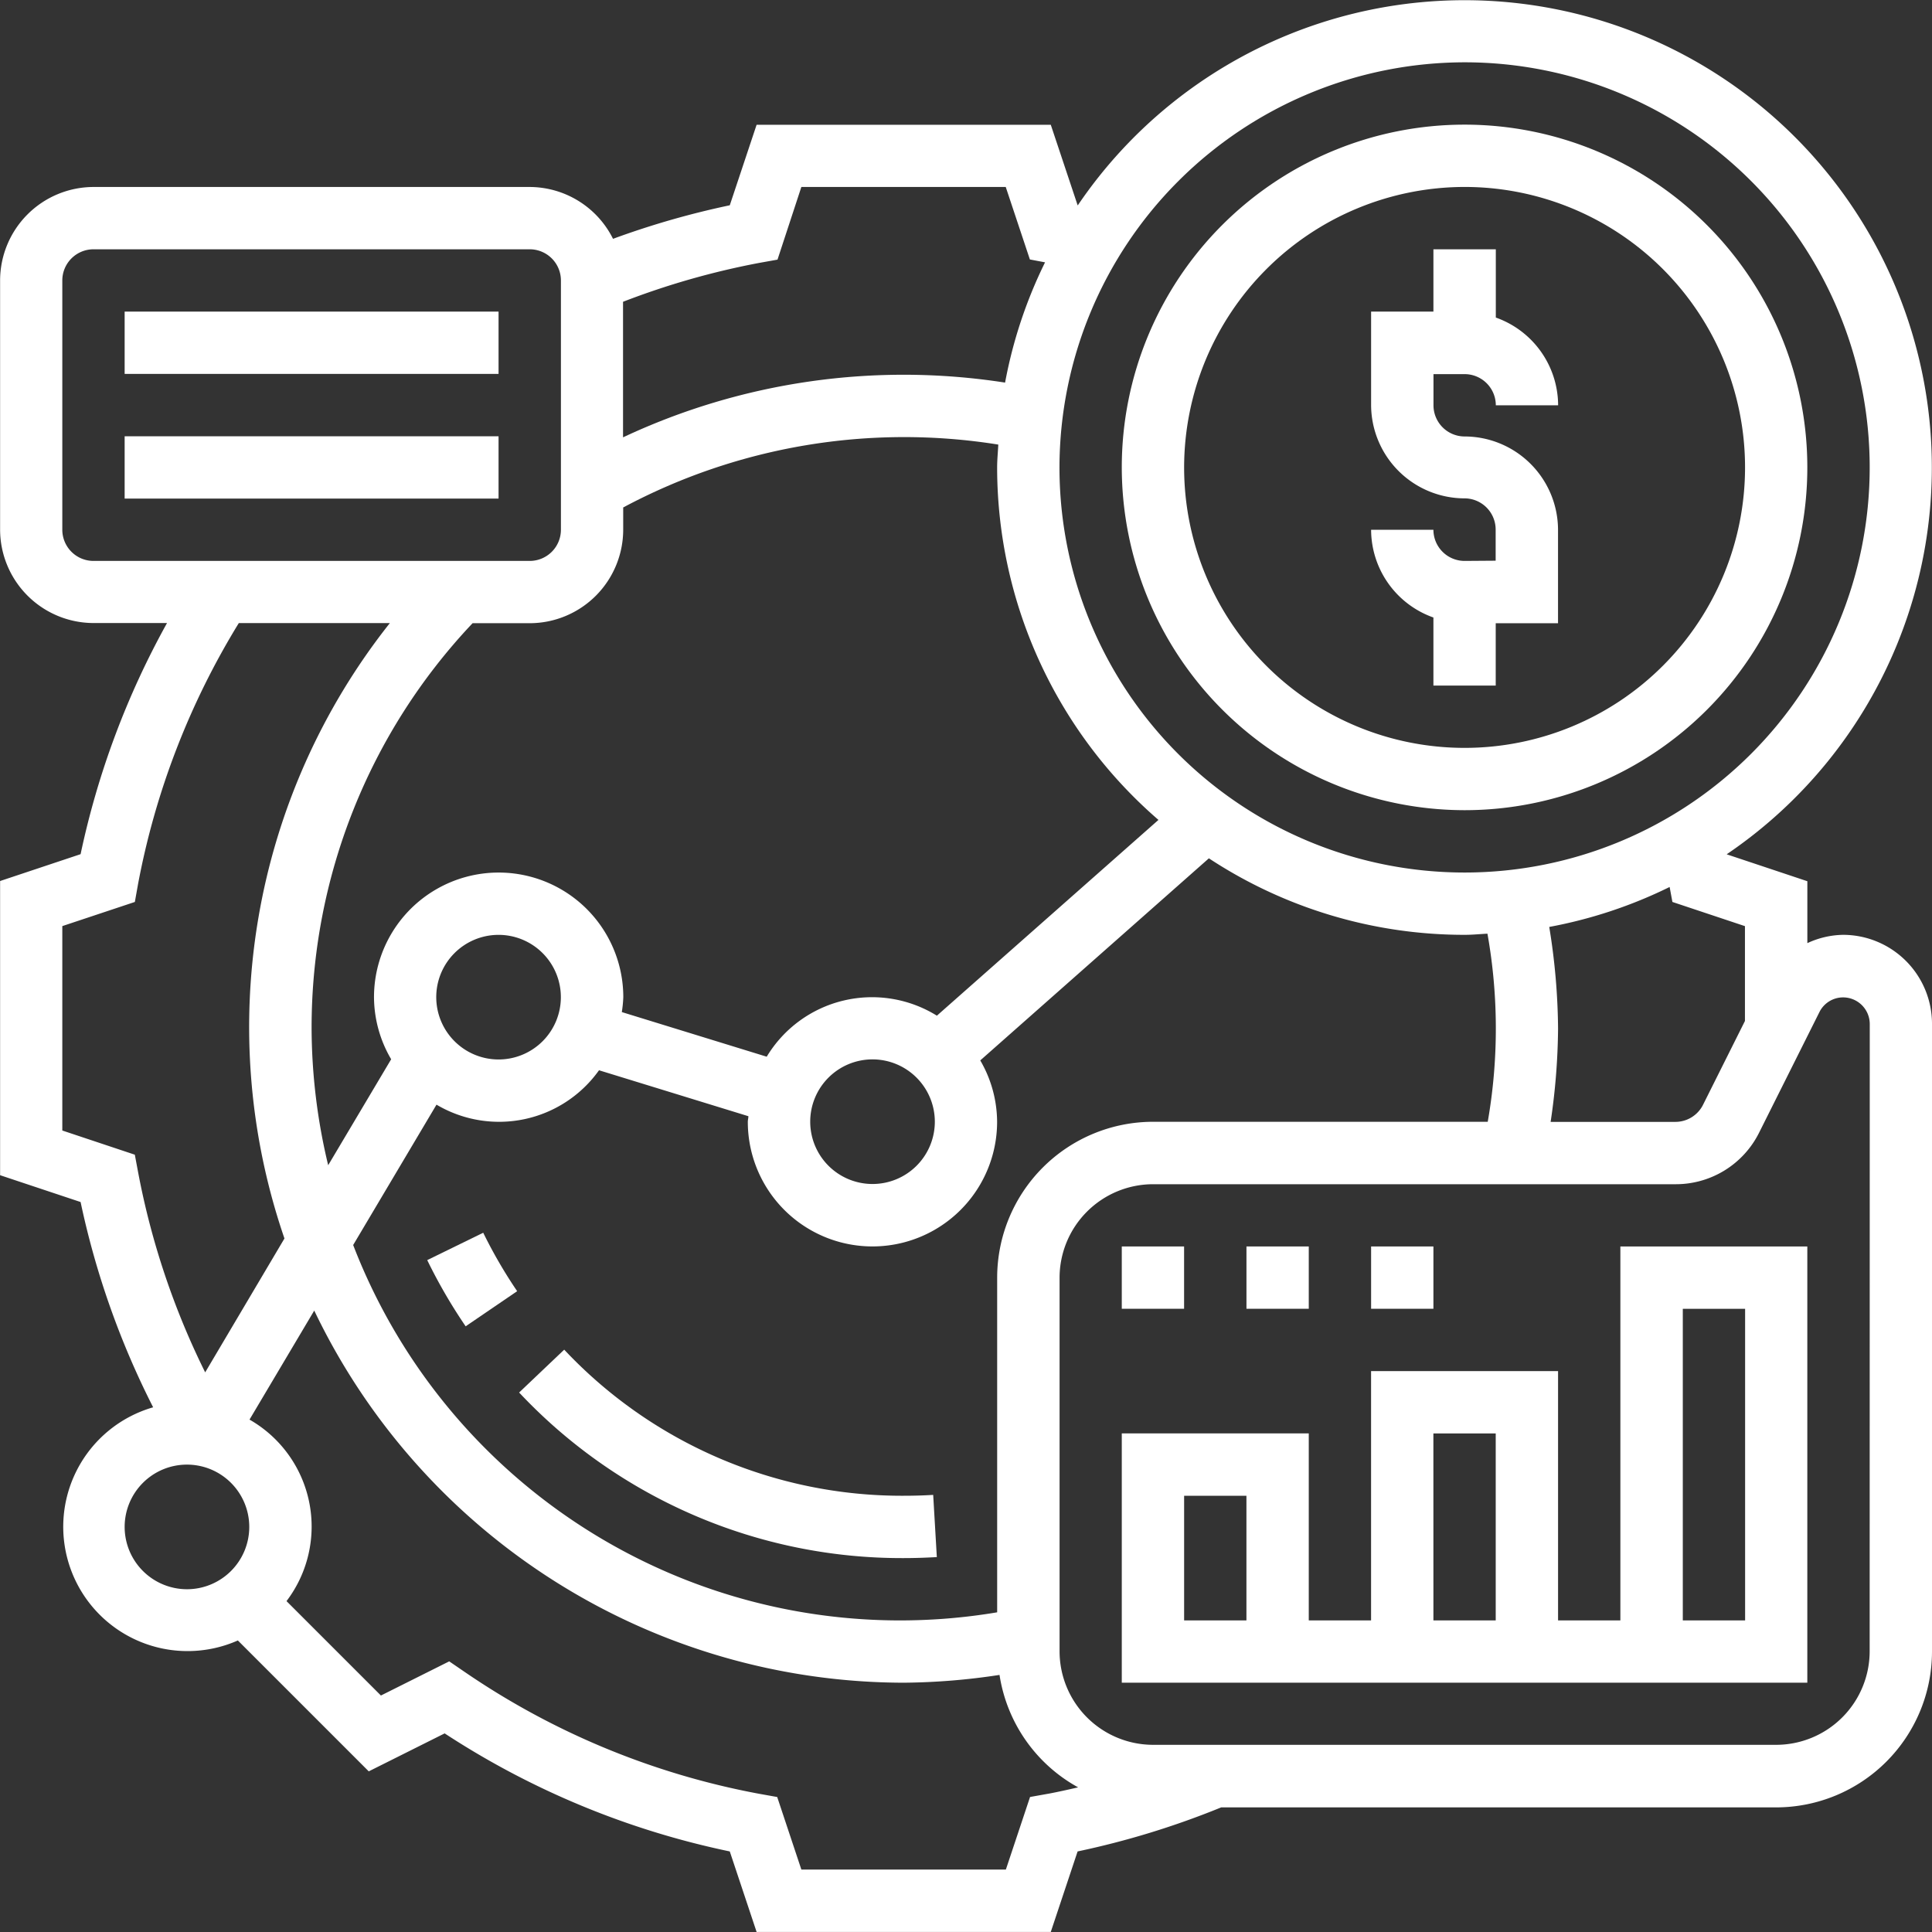
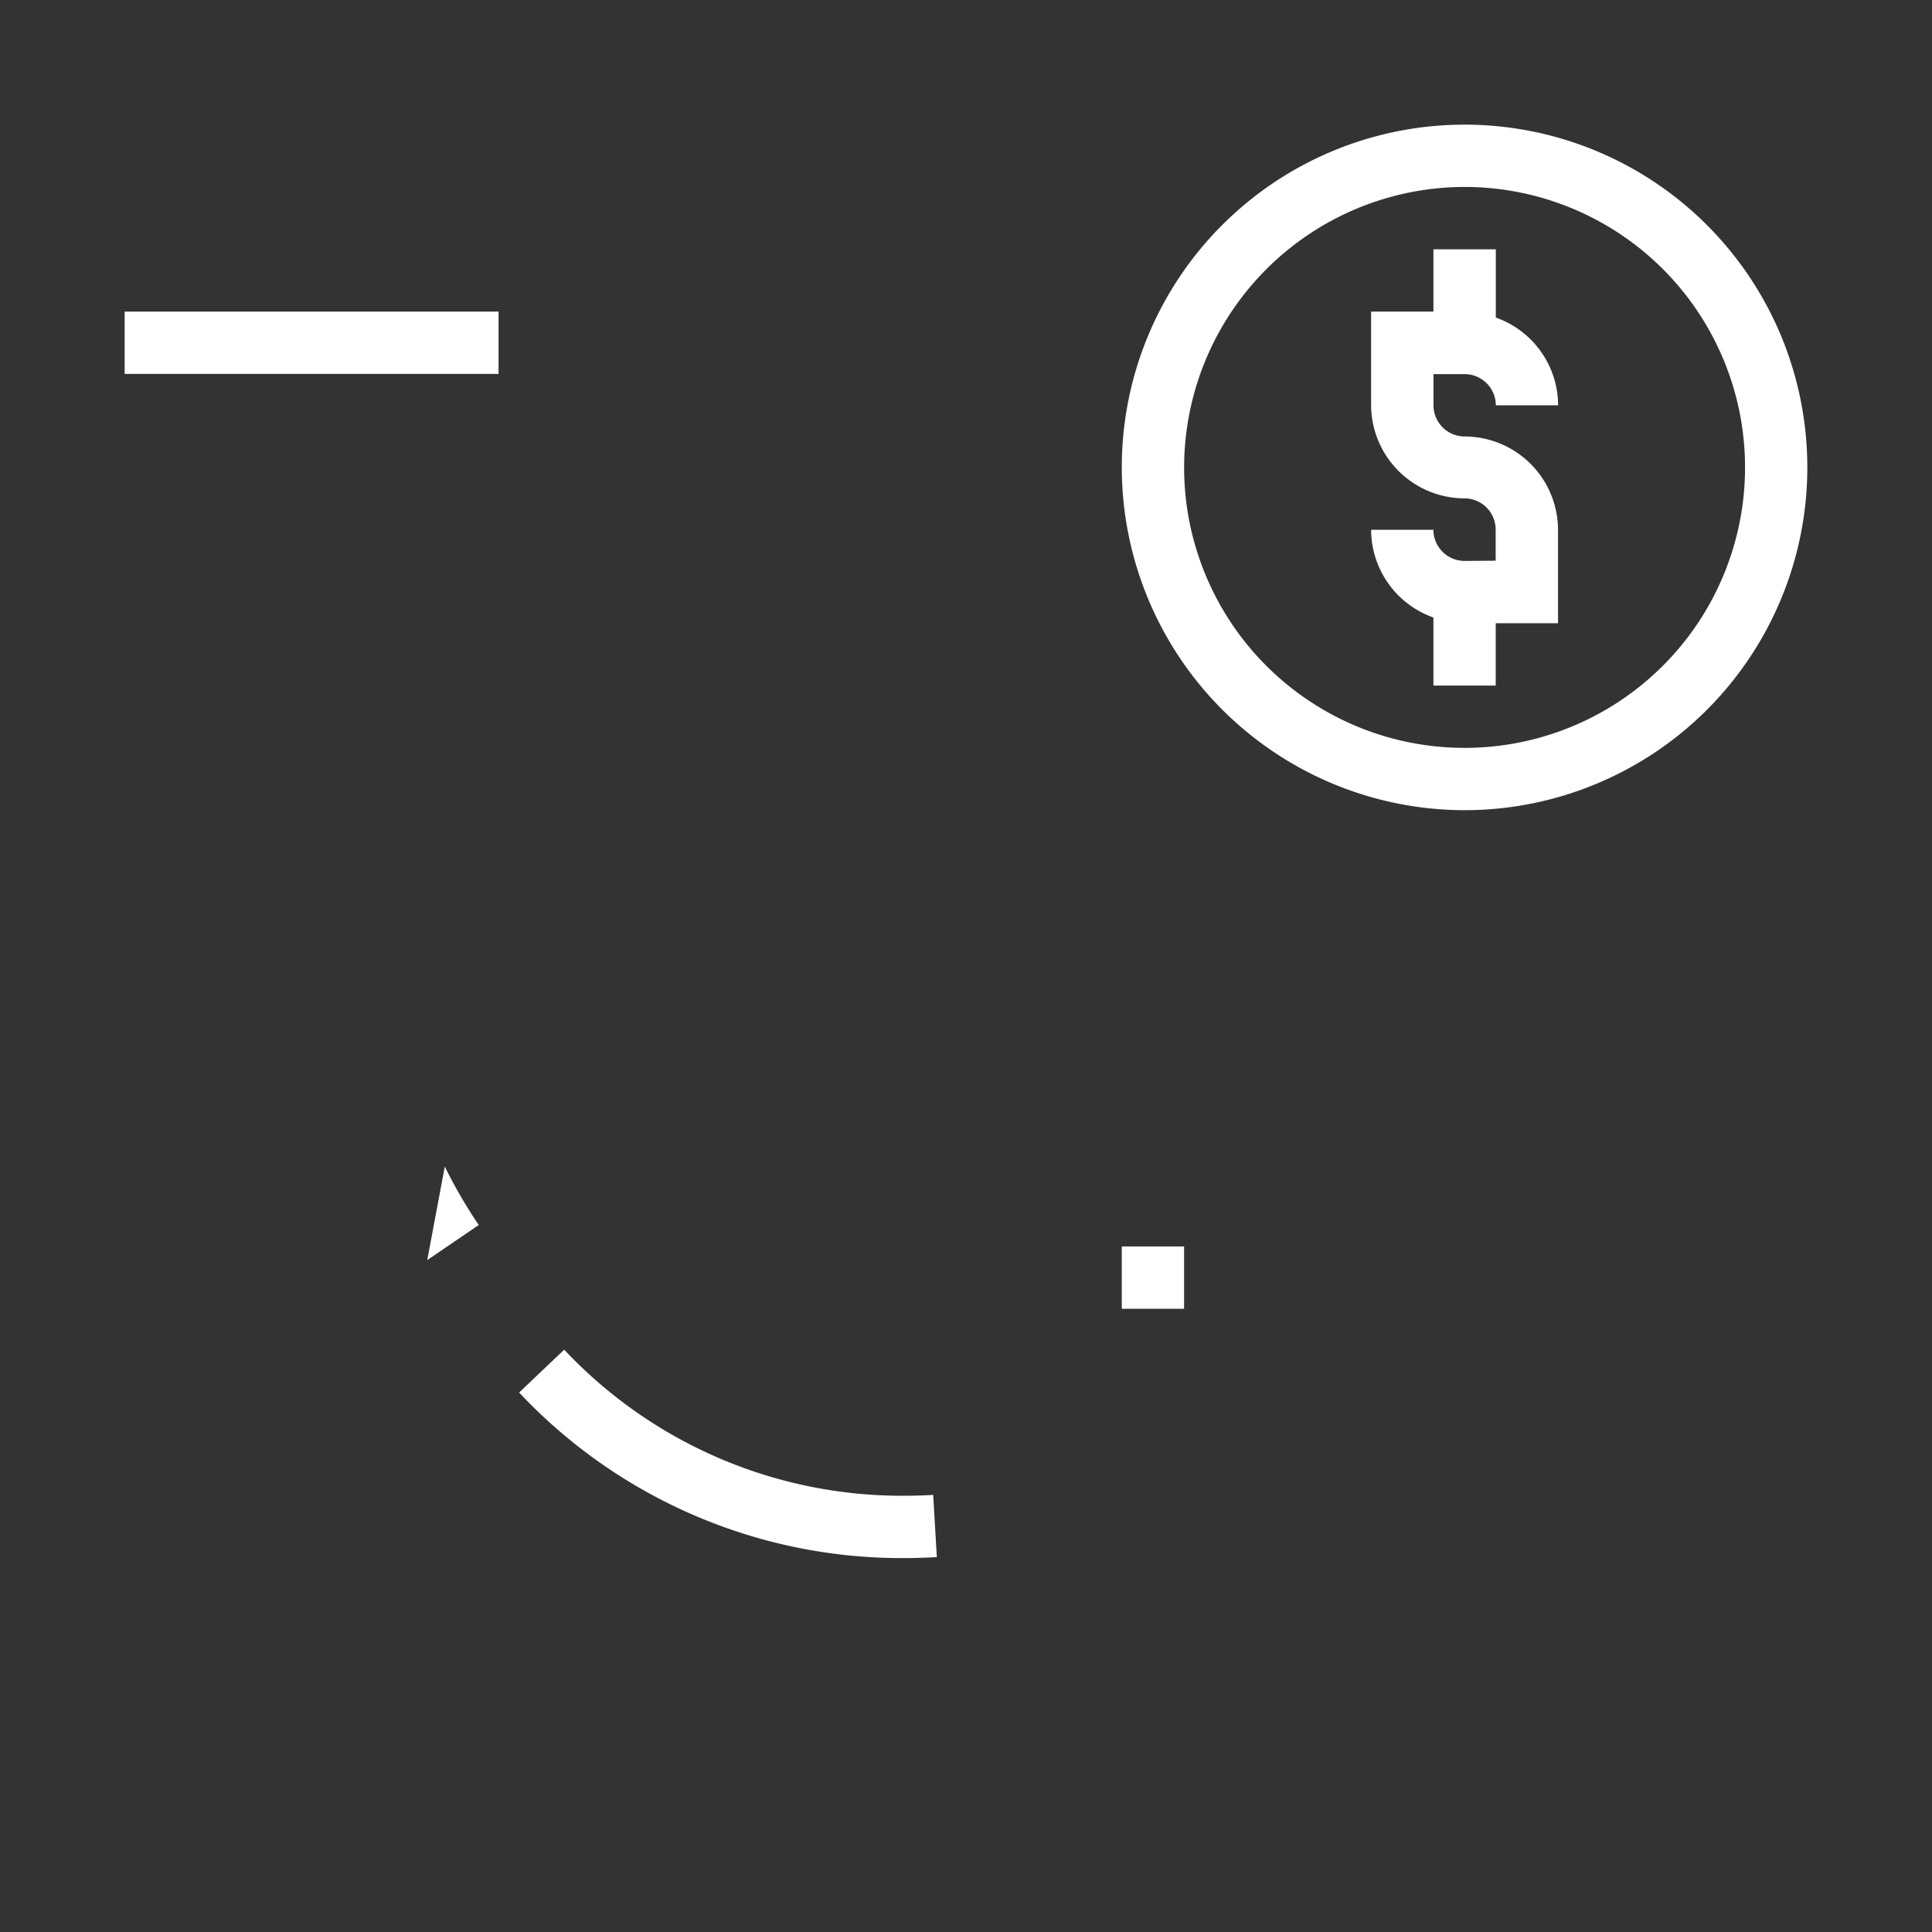
<svg xmlns="http://www.w3.org/2000/svg" width="60" height="60" viewBox="0 0 60 60">
  <rect x="0" y="0" width="60" height="60" fill="#333333" stroke="none" />
  <defs>
    <clipPath id="clip-path">
      <rect id="Rectangle_989" data-name="Rectangle 989" width="60" height="60" transform="translate(1071 3834.155)" fill="#fff" stroke="#2c2350" stroke-width="0.5" />
    </clipPath>
  </defs>
  <g id="Mask_Group_82" data-name="Mask Group 82" transform="translate(-1071 -3834.155)" clip-path="url(#clip-path)">
    <g id="Business_Management" data-name="Business Management" transform="translate(1071 3834.155)">
      <path id="Path_509" data-name="Path 509" d="M75.484,24.194a.969.969,0,0,1-.968-.968H72.581a2.9,2.9,0,0,0,1.935,2.725v2.114h1.935V26.129h1.935v-2.9a2.907,2.907,0,0,0-2.9-2.9.969.969,0,0,1-.968-.968v-.968h.968a.969.969,0,0,1,.968.968h1.935a2.9,2.9,0,0,0-1.935-2.725V14.516H74.516v1.935H72.581v2.9a2.907,2.907,0,0,0,2.9,2.9.969.969,0,0,1,.968.968v.968Z" transform="translate(-30 -6.774)" fill="#fff" />
      <path id="Path_510" data-name="Path 510" d="M70.323,29.355A10.645,10.645,0,1,0,59.677,18.71,10.658,10.658,0,0,0,70.323,29.355Zm0-19.355a8.71,8.71,0,1,1-8.71,8.71A8.72,8.72,0,0,1,70.323,10Z" transform="translate(-24.839 -4.194)" fill="#fff" />
-       <path id="Path_511" data-name="Path 511" d="M58.851,30.645a2.729,2.729,0,0,0-1.109.258V28.98l-2.5-.834s0,0,0-.006A14.511,14.511,0,1,0,35.086,7.988H35.08l-.834-2.5H25.11l-.833,2.5A26.121,26.121,0,0,0,20.651,9.03a2.9,2.9,0,0,0-2.587-1.61H4.516a2.907,2.907,0,0,0-2.9,2.9v7.742a2.907,2.907,0,0,0,2.9,2.9H6.8a25.8,25.8,0,0,0-2.684,7.178l-2.5.834v9.136l2.5.833a25.912,25.912,0,0,0,2.253,6.375A3.861,3.861,0,1,0,9,52.559l4.065,4.065,2.357-1.179a25.783,25.783,0,0,0,8.855,3.666l.833,2.5h9.136l.833-2.5a25.964,25.964,0,0,0,4.459-1.368H56.774A4.844,4.844,0,0,0,61.613,52.9v-19.5A2.765,2.765,0,0,0,58.851,30.645Zm-5.3-1.021,2.253.751V33.32l-1.3,2.6a.961.961,0,0,1-.865.534H49.769a20.471,20.471,0,0,0,.231-2.9,20.33,20.33,0,0,0-.274-3.154,14.4,14.4,0,0,0,3.739-1.241ZM32.581,41.29V51.685a18.2,18.2,0,0,1-20-11.407l2.588-4.359a3.81,3.81,0,0,0,5.047-1.068l4.639,1.427c0,.059-.018.114-.018.173a3.871,3.871,0,1,0,7.742,0,3.823,3.823,0,0,0-.523-1.906l7.1-6.276A14.424,14.424,0,0,0,47.1,30.645c.239,0,.471-.024.707-.036a16.8,16.8,0,0,1,.009,5.842H37.419A4.844,4.844,0,0,0,32.581,41.29ZM11.29,33.548a18.27,18.27,0,0,1,5-12.581h1.777a2.907,2.907,0,0,0,2.9-2.9v-.694a18.506,18.506,0,0,1,11.649-1.953c-.012.237-.036.471-.036.711a14.479,14.479,0,0,0,5.01,10.945l-6.881,6.08a3.82,3.82,0,0,0-5.285,1.274l-4.5-1.386a3.825,3.825,0,0,0,.046-.462,3.871,3.871,0,0,0-7.742,0,3.83,3.83,0,0,0,.533,1.927L11.805,37.8a18.368,18.368,0,0,1-.515-4.249Zm19.355,2.9a1.935,1.935,0,1,1-1.935-1.935A1.937,1.937,0,0,1,30.645,36.452ZM15.161,32.581A1.935,1.935,0,1,1,17.1,34.516,1.937,1.937,0,0,1,15.161,32.581ZM47.1,3.548A12.581,12.581,0,1,1,34.516,16.129,12.6,12.6,0,0,1,47.1,3.548Zm-21.9,6.228.559-.1L26.5,7.419h6.347l.75,2.252.471.089a14.387,14.387,0,0,0-1.241,3.735,20.5,20.5,0,0,0-11.865,1.7v-4.21A24.163,24.163,0,0,1,25.194,9.777ZM3.548,18.065V10.323a.969.969,0,0,1,.968-.968H18.065a.969.969,0,0,1,.968.968v7.742a.969.969,0,0,1-.968.968H4.516A.969.969,0,0,1,3.548,18.065ZM5.8,37.473l-2.252-.751V30.374l2.253-.75.1-.56a23.937,23.937,0,0,1,3.128-8.1h4.691a20.2,20.2,0,0,0-3.273,19.111L7.985,44.233a24.032,24.032,0,0,1-2.08-6.2Zm-.316,11.56a1.935,1.935,0,1,1,1.935,1.935,1.937,1.937,0,0,1-1.935-1.935ZM34.161,57.32l-.559.1-.751,2.254H26.5l-.75-2.253-.559-.1a23.932,23.932,0,0,1-9.158-3.792l-.469-.321-2.121,1.061-2.932-2.932A3.825,3.825,0,0,0,9.362,45.7l2.01-3.386A20.331,20.331,0,0,0,29.677,53.871a20.536,20.536,0,0,0,2.977-.242,4.819,4.819,0,0,0,2.441,3.492c-.311.071-.621.141-.934.2ZM59.677,52.9a2.907,2.907,0,0,1-2.9,2.9H37.419a2.907,2.907,0,0,1-2.9-2.9V41.29a2.907,2.907,0,0,1,2.9-2.9H53.643a2.89,2.89,0,0,0,2.6-1.6l1.873-3.744a.82.82,0,0,1,.738-.458.829.829,0,0,1,.826.826Z" transform="translate(-1.613 -1.613)" fill="#fff" />
-       <path id="Path_512" data-name="Path 512" d="M75.161,77.742H73.226V70H67.419v7.742H65.484V71.935H59.677v7.742h21.29V66.129H75.161Zm-11.613,0H61.613V73.871h1.935Zm5.806-5.806H71.29v5.806H69.355ZM77.1,68.065h1.935v9.677H77.1Z" transform="translate(-24.839 -27.419)" fill="#fff" />
      <path id="Path_513" data-name="Path 513" d="M8.065,17.742H19.677v1.935H8.065Z" transform="translate(-4.194 -8.065)" fill="#fff" />
-       <path id="Path_514" data-name="Path 514" d="M8.065,24.194H19.677v1.935H8.065Z" transform="translate(-4.194 -10.645)" fill="#fff" />
-       <path id="Path_515" data-name="Path 515" d="M23.726,66.27a16.406,16.406,0,0,0,1.193,2.056l1.6-1.091a14.837,14.837,0,0,1-1.054-1.815Z" transform="translate(-10.458 -27.136)" fill="#fff" />
+       <path id="Path_515" data-name="Path 515" d="M23.726,66.27l1.6-1.091a14.837,14.837,0,0,1-1.054-1.815Z" transform="translate(-10.458 -27.136)" fill="#fff" />
      <path id="Path_516" data-name="Path 516" d="M40.423,76.008A14.392,14.392,0,0,1,29.88,71.471l-1.4,1.331a16.3,16.3,0,0,0,11.947,5.142c.344,0,.685-.012,1.025-.031l-.113-1.932C41.032,76,40.728,76.008,40.423,76.008Z" transform="translate(-12.358 -29.556)" fill="#fff" />
      <path id="Path_517" data-name="Path 517" d="M59.677,66.129h1.935v1.935H59.677Z" transform="translate(-24.839 -27.419)" fill="#fff" />
-       <path id="Path_518" data-name="Path 518" d="M66.129,66.129h1.935v1.935H66.129Z" transform="translate(-27.419 -27.419)" fill="#fff" />
-       <path id="Path_519" data-name="Path 519" d="M72.581,66.129h1.935v1.935H72.581Z" transform="translate(-30 -27.419)" fill="#fff" />
    </g>
  </g>
</svg>